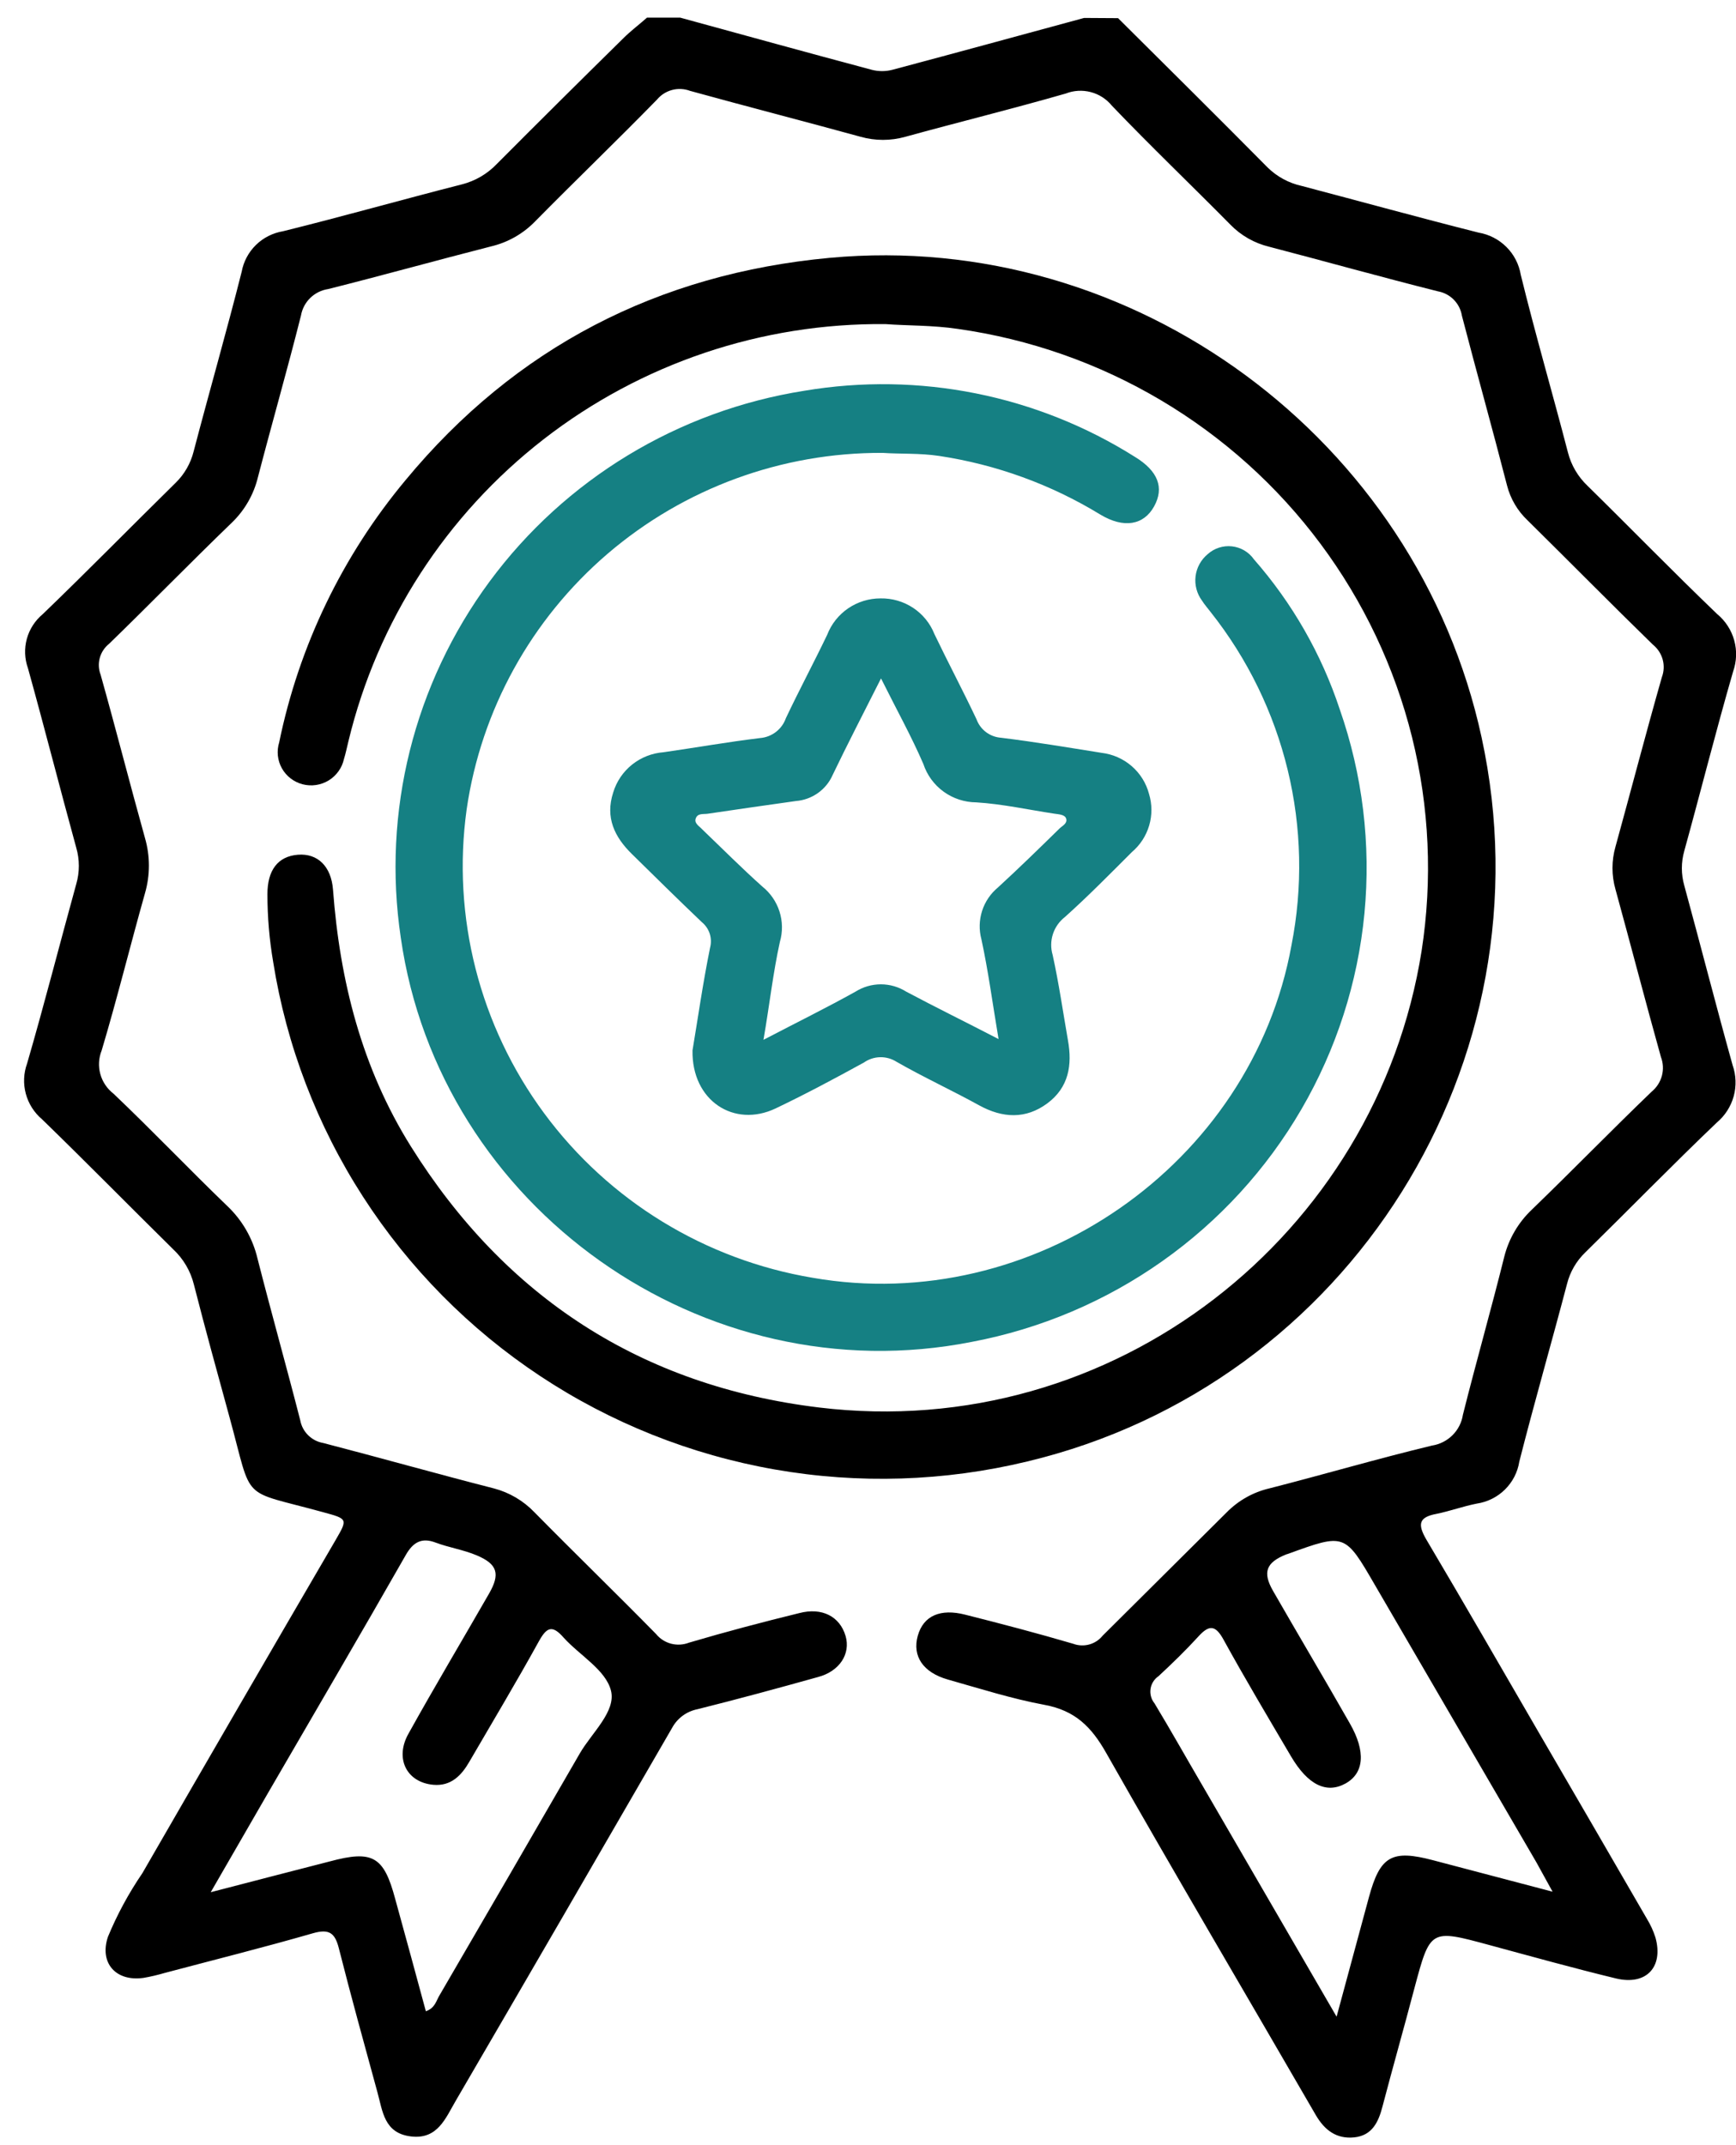
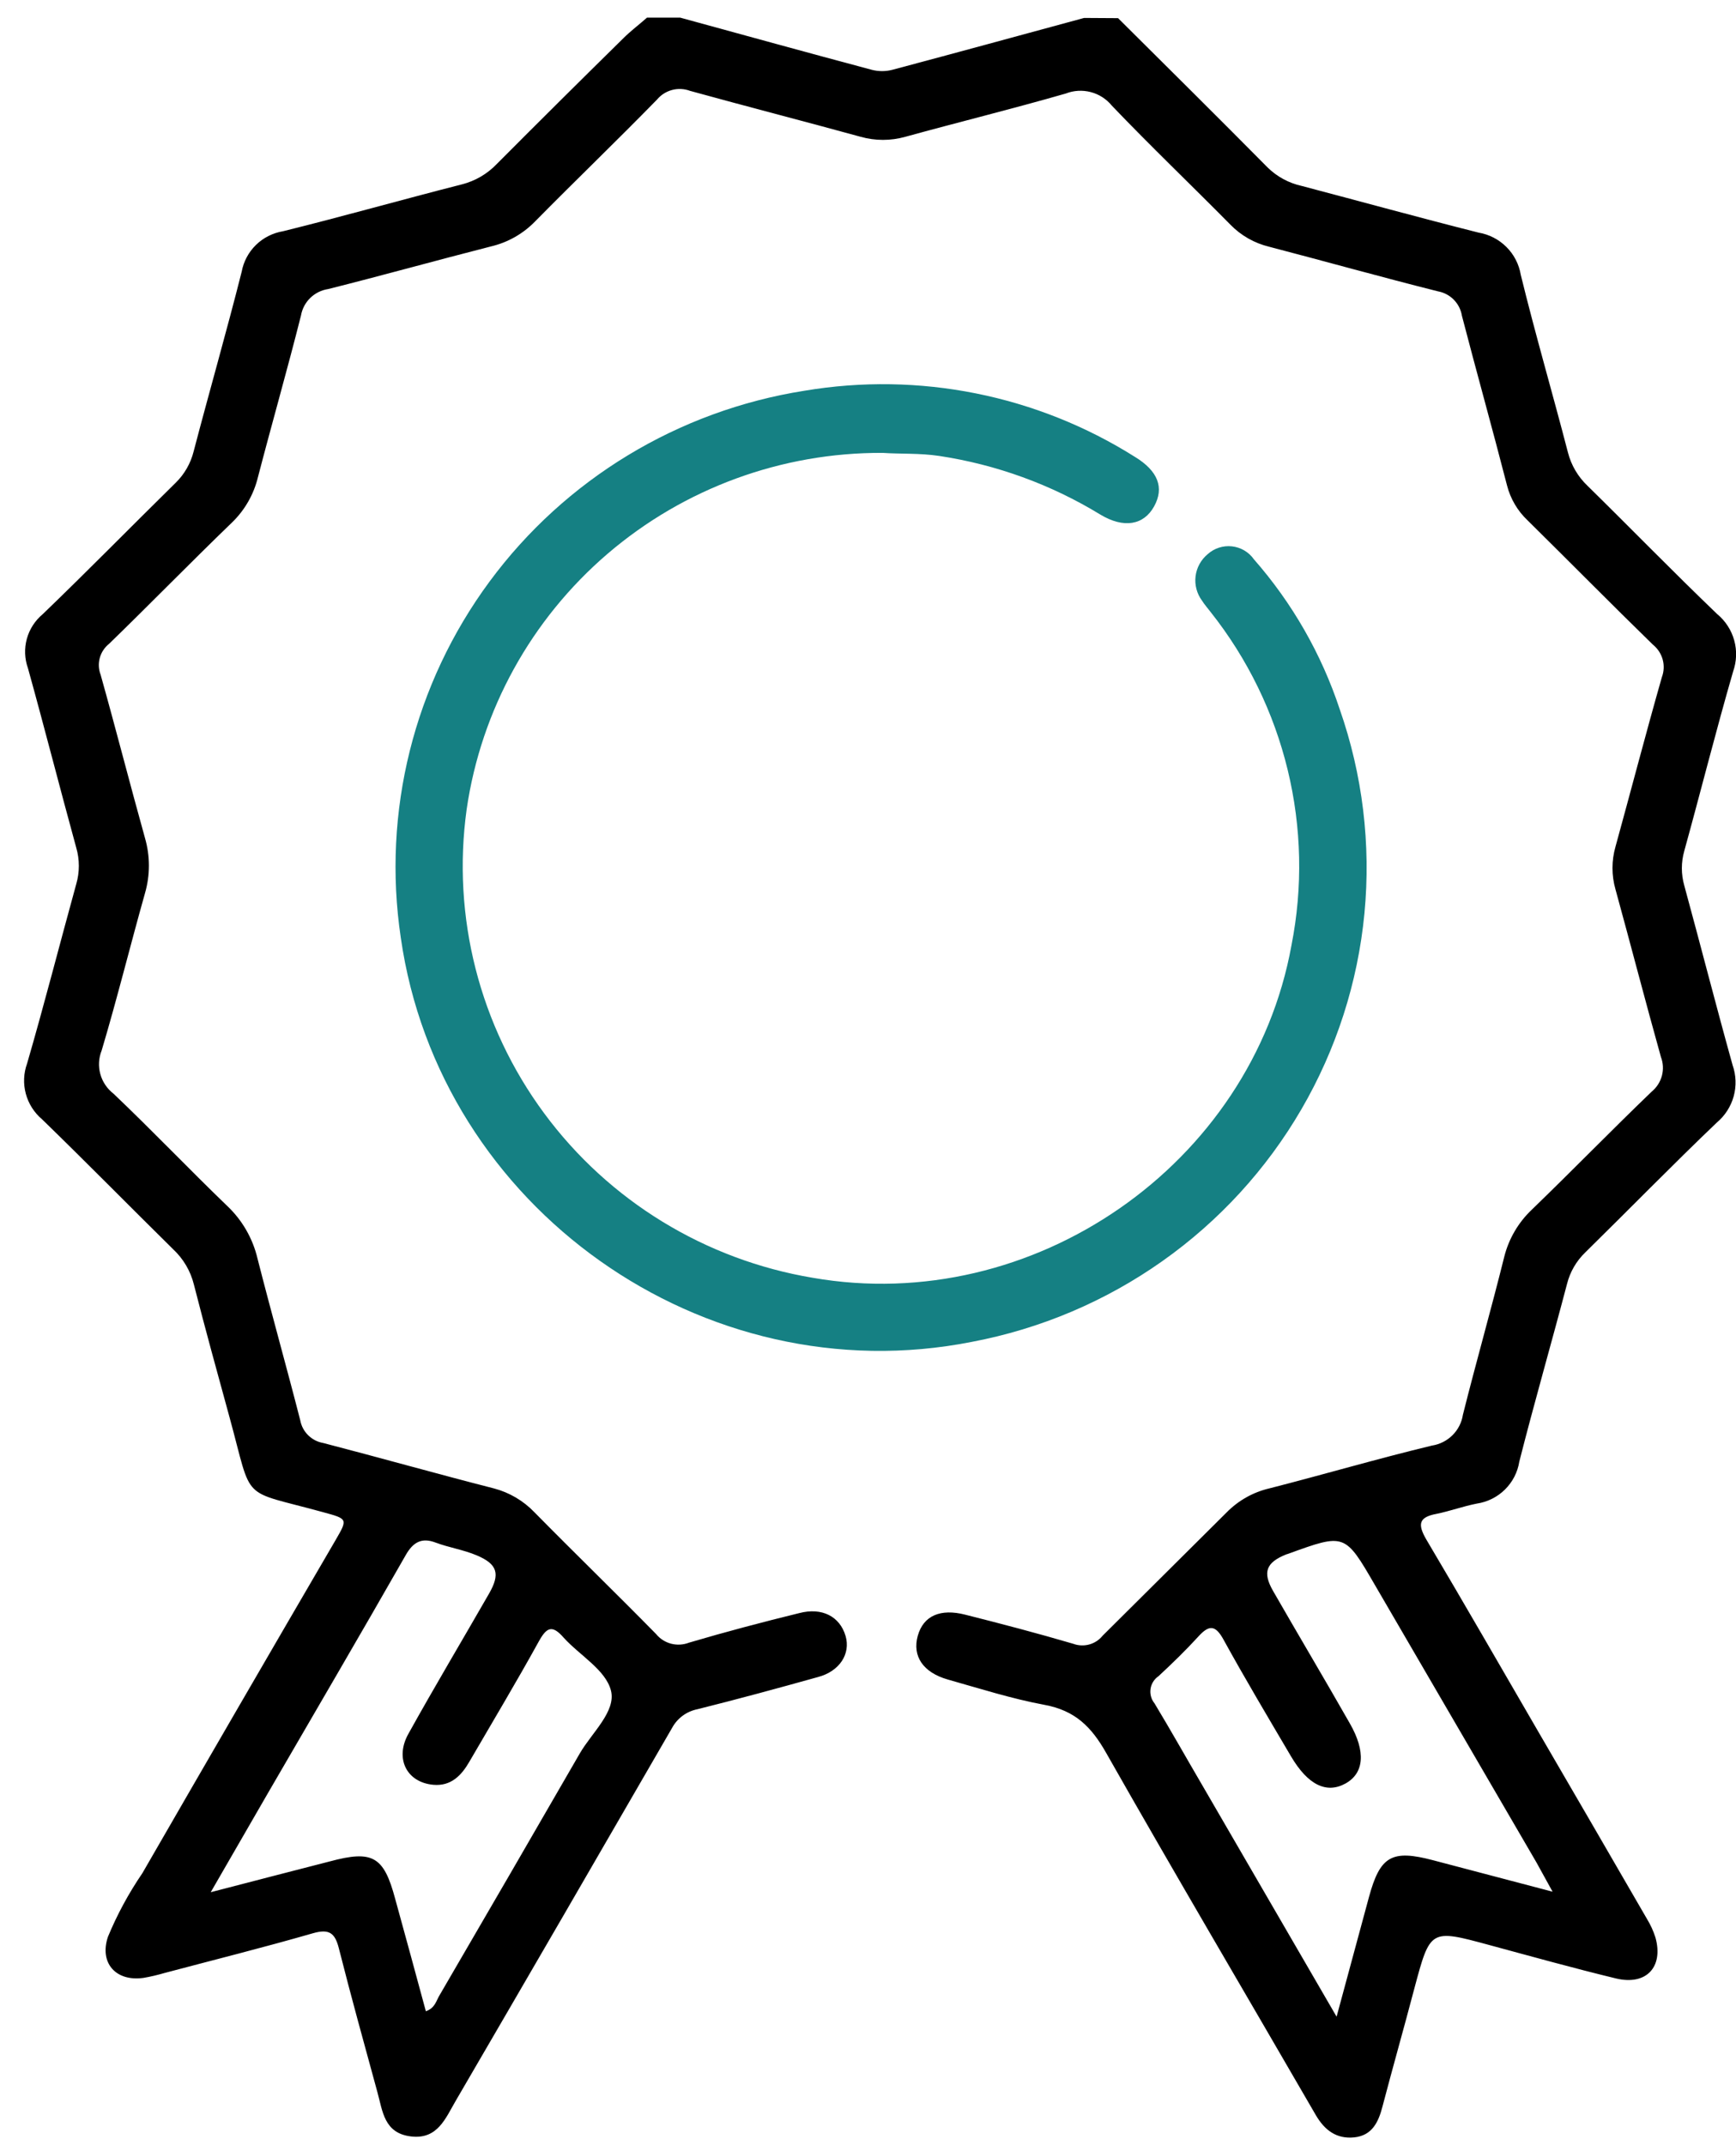
<svg xmlns="http://www.w3.org/2000/svg" width="68" height="84" viewBox="0 0 68 84" fill="none">
  <path d="M43.795 0.711C45.753 2.657 47.715 4.599 49.657 6.562C50.025 6.922 50.488 7.171 50.992 7.282C53.298 7.889 55.6 8.524 57.914 9.108C58.328 9.178 58.711 9.375 59.007 9.671C59.304 9.967 59.5 10.348 59.569 10.76C60.139 13.089 60.815 15.397 61.418 17.722C61.545 18.217 61.81 18.667 62.182 19.021C63.881 20.689 65.544 22.399 67.264 24.047C67.586 24.314 67.819 24.672 67.93 25.074C68.042 25.476 68.026 25.902 67.887 26.296C67.211 28.628 66.62 30.985 65.973 33.325C65.848 33.766 65.848 34.232 65.973 34.672C66.612 37.013 67.215 39.37 67.866 41.706C68.005 42.1 68.02 42.528 67.909 42.931C67.797 43.334 67.565 43.693 67.243 43.962C65.5 45.627 63.817 47.352 62.097 49.041C61.747 49.378 61.499 49.806 61.381 50.276C60.77 52.6 60.103 54.909 59.512 57.233C59.447 57.648 59.25 58.031 58.95 58.327C58.65 58.623 58.263 58.816 57.845 58.878C57.315 58.982 56.801 59.171 56.267 59.28C55.576 59.409 55.523 59.682 55.863 60.273C57.352 62.783 58.808 65.316 60.273 67.838C61.689 70.269 63.101 72.701 64.508 75.133C64.649 75.363 64.762 75.608 64.844 75.865C65.168 77.023 64.488 77.755 63.303 77.473C61.644 77.071 59.998 76.613 58.347 76.166C56.017 75.535 56.025 75.531 55.398 77.875C54.993 79.416 54.556 80.948 54.152 82.488C53.994 83.099 53.747 83.622 53.047 83.695C52.347 83.767 51.882 83.409 51.538 82.818C48.803 78.093 46.024 73.387 43.33 68.642C42.755 67.625 42.116 66.977 40.902 66.756C39.628 66.519 38.382 66.121 37.127 65.767C36.153 65.489 35.728 64.85 35.95 64.053C36.173 63.257 36.848 62.984 37.799 63.225C39.219 63.583 40.631 63.953 42.039 64.367C42.24 64.442 42.46 64.451 42.667 64.394C42.874 64.337 43.058 64.216 43.192 64.049C44.81 62.441 46.428 60.832 48.047 59.224C48.503 58.759 49.082 58.432 49.718 58.283C51.846 57.74 53.953 57.12 56.09 56.606C56.395 56.559 56.676 56.417 56.895 56.2C57.113 55.983 57.256 55.702 57.303 55.399C57.821 53.332 58.408 51.281 58.921 49.218C59.098 48.51 59.474 47.867 60.006 47.364C61.584 45.84 63.113 44.268 64.695 42.748C64.891 42.587 65.031 42.37 65.097 42.126C65.162 41.882 65.149 41.624 65.059 41.388C64.448 39.205 63.881 37.013 63.279 34.825C63.123 34.28 63.123 33.702 63.279 33.156C63.889 30.944 64.464 28.733 65.095 26.521C65.179 26.298 65.191 26.054 65.128 25.825C65.064 25.595 64.93 25.391 64.743 25.242C63.093 23.633 61.478 21.997 59.84 20.38C59.445 20.008 59.165 19.532 59.031 19.009C58.46 16.789 57.841 14.585 57.263 12.361C57.225 12.125 57.114 11.907 56.946 11.736C56.778 11.565 56.561 11.451 56.324 11.408C54.115 10.853 51.922 10.238 49.718 9.663C49.136 9.523 48.607 9.222 48.192 8.794C46.651 7.234 45.061 5.717 43.548 4.133C43.337 3.875 43.049 3.69 42.725 3.606C42.401 3.521 42.059 3.541 41.748 3.662C39.664 4.262 37.556 4.78 35.465 5.356C34.891 5.518 34.283 5.518 33.709 5.356C31.484 4.744 29.259 4.173 27.03 3.558C26.805 3.474 26.559 3.461 26.327 3.523C26.095 3.584 25.888 3.716 25.735 3.9C24.165 5.508 22.543 7.065 20.965 8.665C20.494 9.153 19.891 9.495 19.23 9.65C17.102 10.193 14.986 10.784 12.854 11.319C12.59 11.359 12.345 11.48 12.154 11.666C11.963 11.851 11.836 12.092 11.79 12.353C11.256 14.472 10.653 16.572 10.103 18.687C9.937 19.371 9.578 19.993 9.067 20.48C7.449 22.041 5.883 23.649 4.269 25.214C4.093 25.355 3.967 25.548 3.908 25.764C3.849 25.981 3.861 26.21 3.941 26.42C4.54 28.548 5.086 30.691 5.681 32.822C5.883 33.524 5.883 34.268 5.681 34.97C5.102 37.021 4.592 39.092 3.982 41.135C3.864 41.428 3.846 41.751 3.929 42.056C4.012 42.36 4.193 42.63 4.443 42.824C5.956 44.26 7.392 45.772 8.893 47.215C9.485 47.773 9.899 48.49 10.086 49.279C10.624 51.394 11.219 53.501 11.761 55.616C11.802 55.839 11.91 56.043 12.072 56.202C12.233 56.361 12.44 56.467 12.663 56.505C14.893 57.084 17.114 57.712 19.347 58.283C19.95 58.442 20.497 58.763 20.929 59.212C22.511 60.82 24.121 62.377 25.695 63.981C25.846 64.168 26.053 64.301 26.285 64.363C26.518 64.424 26.765 64.41 26.989 64.323C28.417 63.901 29.866 63.519 31.31 63.165C32.196 62.935 32.896 63.293 33.122 64.062C33.325 64.757 32.892 65.445 32.038 65.67C30.468 66.109 28.899 66.535 27.321 66.929C27.111 66.971 26.913 67.058 26.741 67.184C26.569 67.311 26.427 67.474 26.326 67.661C23.512 72.529 20.69 77.393 17.858 82.251C17.453 82.939 17.146 83.787 16.094 83.658C15.042 83.53 14.99 82.669 14.783 81.925C14.27 80.051 13.752 78.181 13.274 76.295C13.121 75.688 12.894 75.519 12.251 75.704C10.325 76.259 8.379 76.745 6.437 77.26C6.171 77.338 5.901 77.401 5.628 77.449C4.536 77.606 3.884 76.866 4.228 75.841C4.59 74.967 5.042 74.133 5.576 73.351C8.089 68.995 10.612 64.646 13.145 60.306C13.626 59.477 13.622 59.477 12.663 59.216C9.366 58.307 9.921 58.89 8.998 55.524C8.521 53.783 8.039 52.041 7.594 50.296C7.463 49.77 7.182 49.292 6.785 48.921C5.066 47.227 3.379 45.51 1.647 43.829C1.338 43.568 1.116 43.219 1.011 42.828C0.906 42.438 0.923 42.026 1.061 41.646C1.74 39.313 2.339 36.961 2.986 34.62C3.122 34.154 3.122 33.659 2.986 33.192C2.343 30.852 1.744 28.499 1.093 26.159C0.962 25.791 0.948 25.392 1.051 25.015C1.154 24.639 1.371 24.303 1.671 24.052C3.427 22.363 5.135 20.621 6.874 18.912C7.223 18.573 7.469 18.144 7.586 17.673C8.201 15.325 8.873 12.992 9.467 10.64C9.54 10.242 9.735 9.877 10.024 9.593C10.314 9.309 10.685 9.122 11.086 9.055C13.428 8.476 15.75 7.817 18.089 7.221C18.614 7.088 19.091 6.809 19.464 6.417C21.107 4.768 22.759 3.128 24.42 1.495C24.707 1.209 25.035 0.964 25.343 0.691H26.645C29.145 1.374 31.642 2.066 34.146 2.733C34.411 2.802 34.69 2.802 34.955 2.733C37.463 2.066 39.959 1.382 42.464 0.703L43.795 0.711ZM52.355 78.969C52.821 77.248 53.225 75.752 53.622 74.288C54.059 72.68 54.512 72.414 56.138 72.844L60.815 74.075C60.548 73.588 60.374 73.271 60.188 72.937L53.864 62.079C52.679 60.036 52.683 60.036 50.458 60.844C50.432 60.85 50.406 60.859 50.381 60.868C49.596 61.182 49.447 61.564 49.863 62.292C50.858 64.025 51.886 65.751 52.873 67.484C53.508 68.59 53.435 69.438 52.699 69.841C51.963 70.243 51.235 69.905 50.567 68.771C49.677 67.259 48.775 65.747 47.929 64.21C47.602 63.611 47.351 63.627 46.93 64.094C46.437 64.633 45.911 65.143 45.377 65.638C45.293 65.695 45.223 65.769 45.169 65.855C45.116 65.94 45.081 66.036 45.067 66.135C45.052 66.235 45.059 66.337 45.086 66.434C45.112 66.531 45.159 66.621 45.223 66.7C45.866 67.765 46.473 68.847 47.1 69.917L52.355 78.969ZM16.681 78.756C17.053 78.627 17.085 78.334 17.227 78.113C19.064 74.963 20.894 71.808 22.717 68.65C23.186 67.846 24.141 67.009 23.931 66.197C23.72 65.385 22.717 64.83 22.078 64.126C21.625 63.607 21.41 63.724 21.103 64.279C20.229 65.863 19.298 67.415 18.388 68.98C18.076 69.523 17.668 69.949 16.976 69.889C15.924 69.796 15.451 68.851 16.005 67.878C17.029 66.036 18.109 64.226 19.157 62.401C19.598 61.633 19.492 61.251 18.675 60.905C18.153 60.684 17.579 60.599 17.057 60.402C16.535 60.205 16.191 60.37 15.896 60.889C14.116 64.009 12.299 67.106 10.495 70.215L8.254 74.095C9.949 73.653 11.434 73.271 12.918 72.889C14.597 72.438 15.034 72.688 15.479 74.353C15.876 75.796 16.28 77.268 16.681 78.756Z" fill="black" />
-   <path d="M34.688 12.691C29.84 12.643 25.119 14.232 21.297 17.198C17.476 20.164 14.78 24.331 13.65 29.018C13.59 29.255 13.545 29.493 13.472 29.726C13.434 29.898 13.361 30.06 13.258 30.203C13.155 30.347 13.025 30.468 12.874 30.56C12.723 30.652 12.555 30.713 12.379 30.739C12.204 30.765 12.026 30.755 11.854 30.711C11.683 30.667 11.523 30.588 11.384 30.481C11.244 30.374 11.128 30.239 11.042 30.086C10.956 29.933 10.903 29.763 10.884 29.589C10.866 29.414 10.884 29.238 10.936 29.07C11.711 25.296 13.41 21.769 15.884 18.803C20.188 13.6 25.783 10.72 32.495 10.097C44.413 8.991 55.503 17.191 58.035 28.877C60.79 41.569 52.861 54.213 40.234 57.229C36.995 58.011 33.627 58.117 30.344 57.541C27.06 56.965 23.933 55.719 21.158 53.882C18.383 52.044 16.022 49.655 14.222 46.865C12.422 44.076 11.223 40.946 10.701 37.672C10.551 36.794 10.475 35.905 10.475 35.014C10.475 34.081 10.879 33.534 11.664 33.47C12.449 33.406 12.975 33.932 13.044 34.837C13.311 38.412 14.172 41.819 16.094 44.891C19.792 50.799 25.12 54.269 32.078 55.114C43.633 56.513 53.925 48.358 55.685 37.234C56.118 34.447 55.99 31.603 55.31 28.866C54.629 26.129 53.409 23.553 51.72 21.288C50.031 19.022 47.906 17.113 45.469 15.67C43.033 14.226 40.332 13.278 37.524 12.88C36.525 12.731 35.521 12.755 34.688 12.691Z" fill="black" />
  <path d="M34.575 17.734C30.622 17.715 26.796 19.118 23.801 21.683C20.806 24.249 18.845 27.803 18.279 31.692C17.696 35.901 18.785 40.17 21.315 43.594C23.845 47.019 27.618 49.329 31.832 50.035C40.462 51.542 49.03 45.611 50.588 37.013C51.036 34.742 50.986 32.401 50.44 30.151C49.895 27.901 48.868 25.794 47.428 23.975C47.311 23.822 47.186 23.681 47.084 23.521C46.88 23.246 46.79 22.904 46.831 22.566C46.872 22.227 47.043 21.917 47.307 21.699C47.434 21.584 47.585 21.497 47.749 21.445C47.913 21.392 48.086 21.375 48.257 21.394C48.428 21.413 48.593 21.468 48.741 21.555C48.889 21.642 49.017 21.76 49.115 21.9C50.619 23.614 51.762 25.611 52.477 27.771C53.374 30.336 53.704 33.063 53.446 35.766C53.187 38.469 52.345 41.085 50.978 43.435C49.611 45.786 47.751 47.816 45.523 49.388C43.296 50.96 40.754 52.036 38.071 52.544C27.552 54.627 17.207 47.292 15.698 36.711C14.965 31.792 16.214 26.784 19.175 22.774C22.135 18.765 26.567 16.08 31.509 15.301C35.998 14.546 40.609 15.468 44.455 17.89C45.361 18.442 45.612 19.097 45.207 19.829C44.803 20.561 44.022 20.706 43.096 20.147C41.17 18.971 39.026 18.192 36.792 17.854C36.028 17.738 35.243 17.782 34.575 17.734Z" fill="#158083" />
-   <path d="M27.126 41.131C27.329 39.924 27.531 38.501 27.814 37.109C27.862 36.929 27.857 36.739 27.8 36.561C27.743 36.384 27.635 36.227 27.49 36.108C26.568 35.231 25.666 34.339 24.756 33.446C24.072 32.778 23.7 32.014 24.019 31.033C24.149 30.602 24.407 30.221 24.76 29.939C25.112 29.658 25.543 29.49 25.994 29.456C27.252 29.275 28.506 29.054 29.768 28.901C29.995 28.884 30.212 28.8 30.393 28.662C30.573 28.523 30.709 28.335 30.784 28.121C31.301 27.027 31.876 25.954 32.402 24.856C32.564 24.436 32.851 24.075 33.225 23.82C33.598 23.566 34.041 23.431 34.493 23.432C34.946 23.424 35.39 23.553 35.767 23.802C36.144 24.051 36.435 24.409 36.601 24.828C37.139 25.95 37.722 27.047 38.252 28.169C38.325 28.369 38.456 28.543 38.626 28.671C38.797 28.799 39.002 28.874 39.215 28.889C40.529 29.05 41.84 29.271 43.151 29.48C43.587 29.532 43.998 29.713 44.329 30C44.661 30.287 44.897 30.666 45.008 31.089C45.131 31.492 45.133 31.922 45.013 32.327C44.894 32.731 44.659 33.092 44.337 33.365C43.475 34.226 42.621 35.095 41.715 35.907C41.494 36.078 41.329 36.312 41.243 36.577C41.157 36.843 41.154 37.127 41.233 37.395C41.476 38.501 41.638 39.623 41.832 40.737C42.006 41.702 41.865 42.583 41.023 43.206C40.182 43.829 39.275 43.789 38.353 43.282C37.289 42.695 36.176 42.184 35.117 41.577C34.925 41.455 34.702 41.393 34.475 41.398C34.248 41.403 34.028 41.475 33.842 41.605C32.705 42.229 31.556 42.844 30.383 43.403C28.753 44.179 27.09 43.101 27.126 41.131ZM39.114 40.688C38.875 39.265 38.709 38.014 38.442 36.78C38.344 36.415 38.354 36.029 38.469 35.669C38.584 35.31 38.801 34.99 39.093 34.749C39.903 34.005 40.712 33.217 41.496 32.448C41.61 32.336 41.804 32.255 41.767 32.074C41.731 31.893 41.472 31.889 41.294 31.861C40.279 31.708 39.271 31.483 38.244 31.419C37.783 31.416 37.334 31.27 36.962 31C36.589 30.73 36.312 30.35 36.168 29.915C35.703 28.837 35.129 27.808 34.51 26.565C33.81 27.952 33.195 29.139 32.616 30.345C32.492 30.63 32.291 30.875 32.037 31.055C31.782 31.235 31.483 31.343 31.172 31.367C30.019 31.527 28.866 31.696 27.717 31.865C27.535 31.889 27.312 31.833 27.244 32.074C27.203 32.251 27.389 32.348 27.507 32.477C28.287 33.224 29.052 33.993 29.857 34.712C30.175 34.966 30.41 35.307 30.533 35.692C30.656 36.078 30.662 36.491 30.549 36.88C30.282 38.087 30.144 39.337 29.906 40.717C31.216 40.033 32.378 39.462 33.51 38.831C33.807 38.644 34.152 38.544 34.504 38.544C34.855 38.544 35.2 38.644 35.497 38.831C36.63 39.434 37.795 40.005 39.114 40.688Z" fill="#158083" />
</svg>